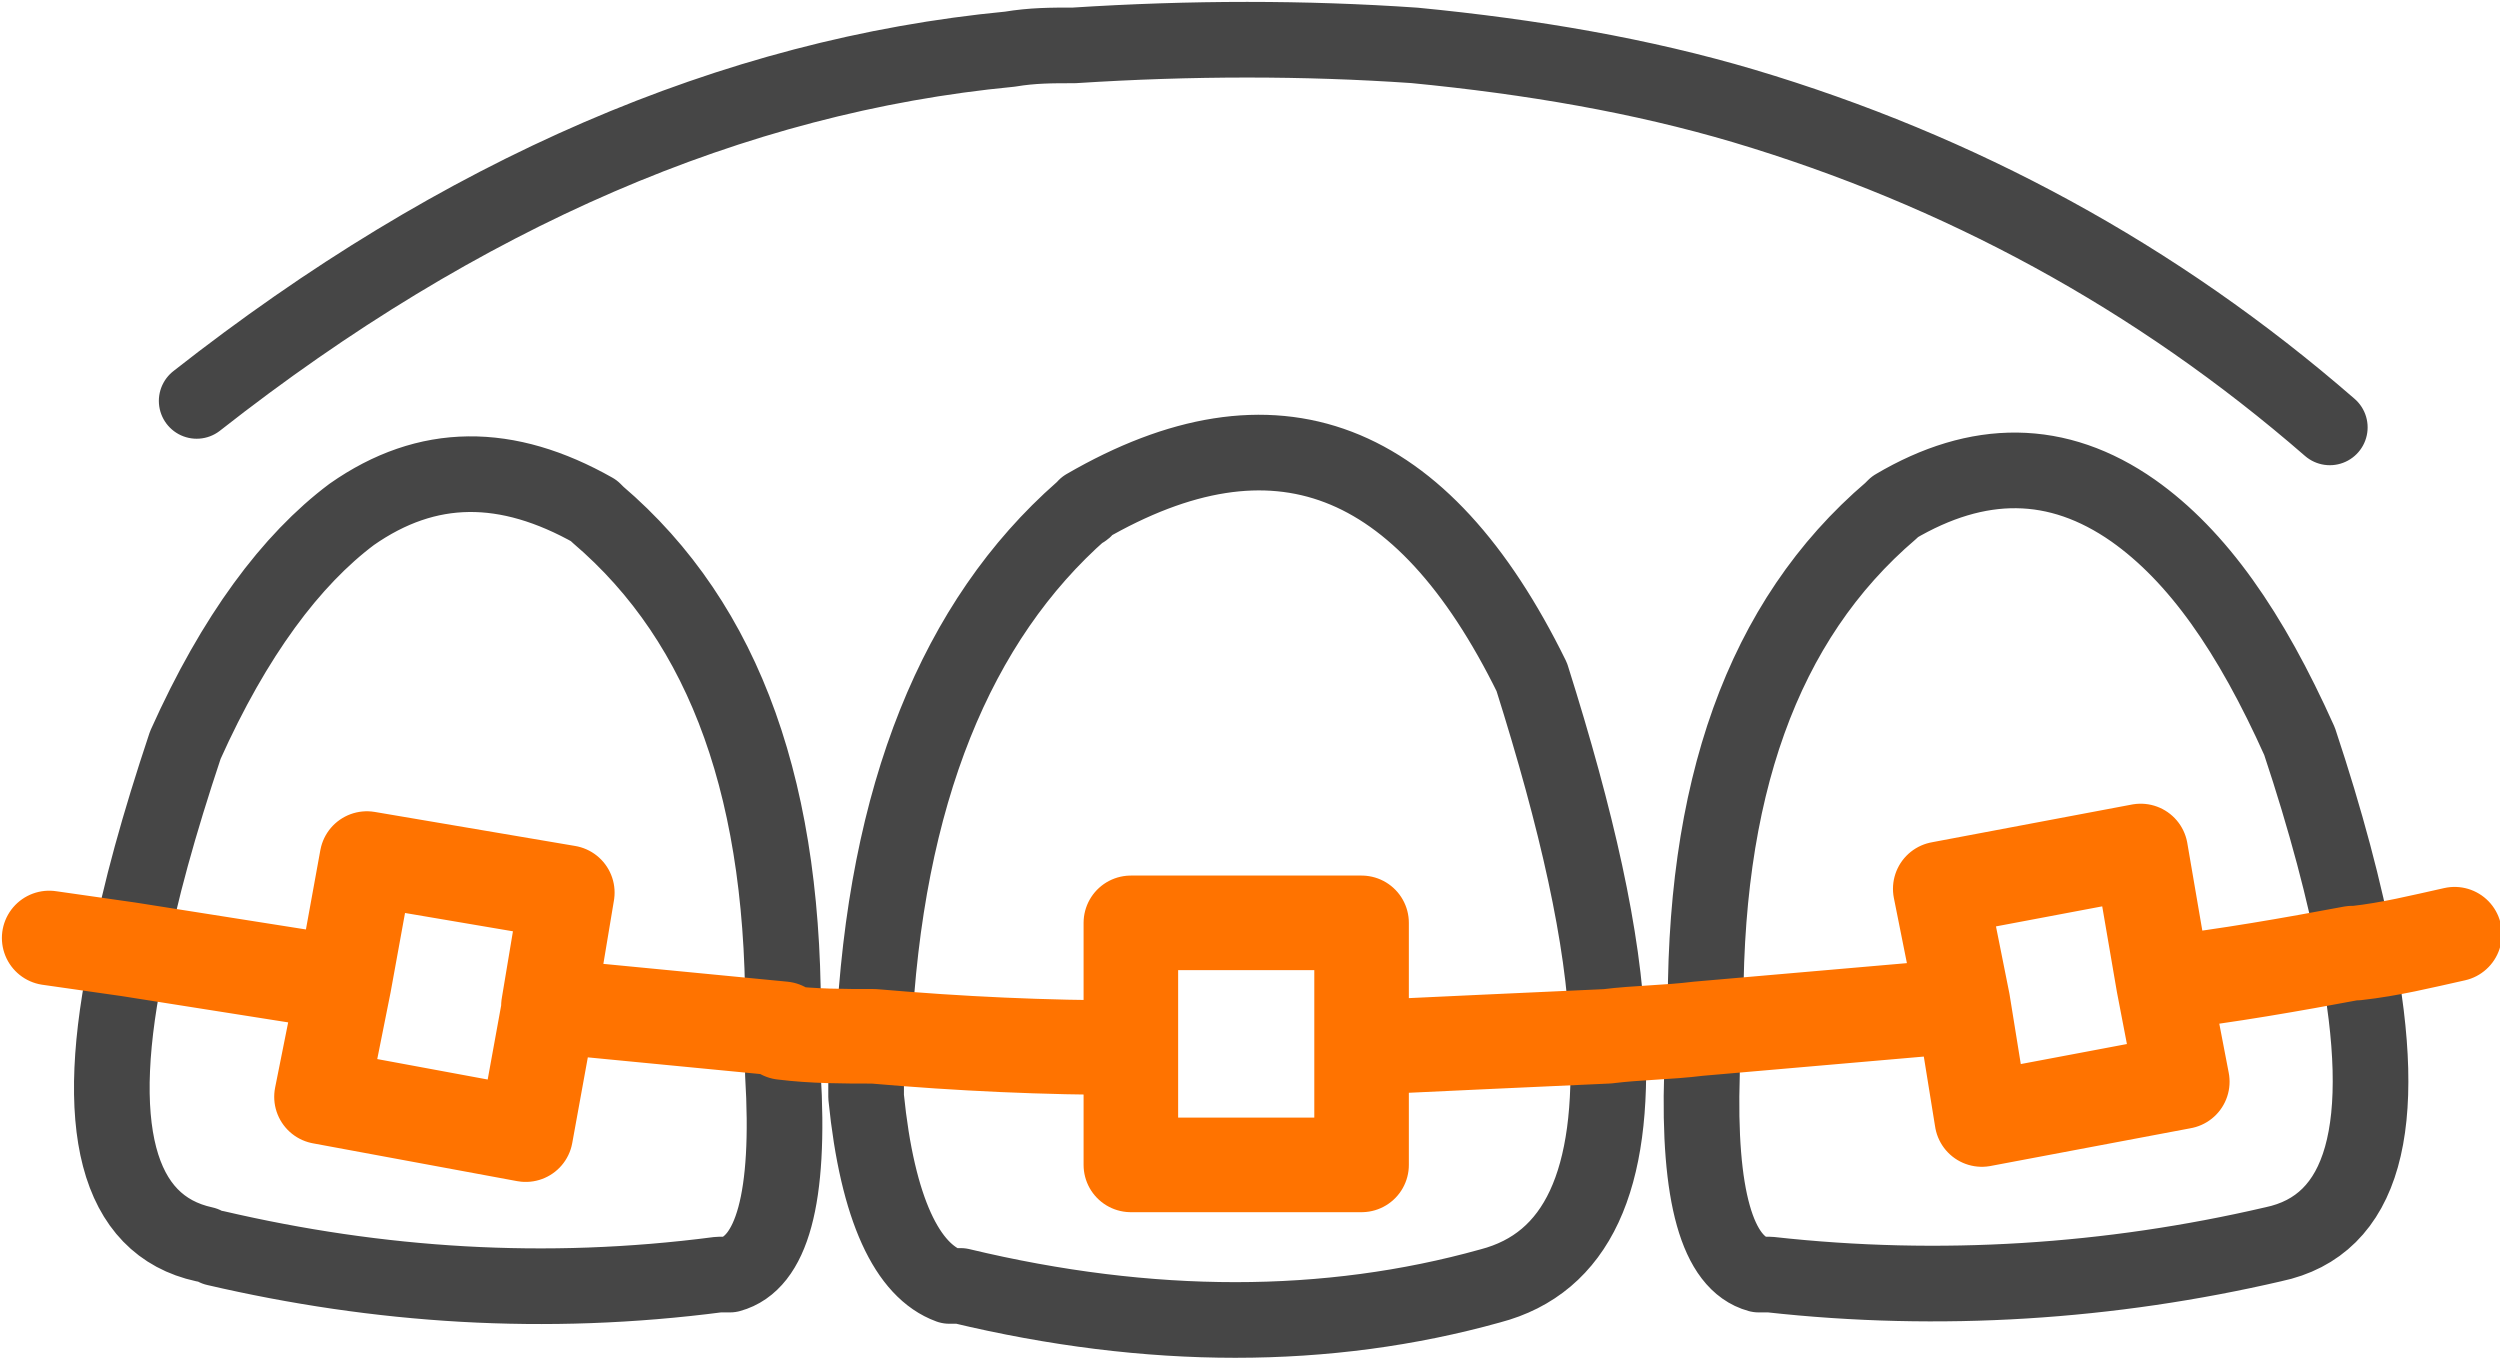
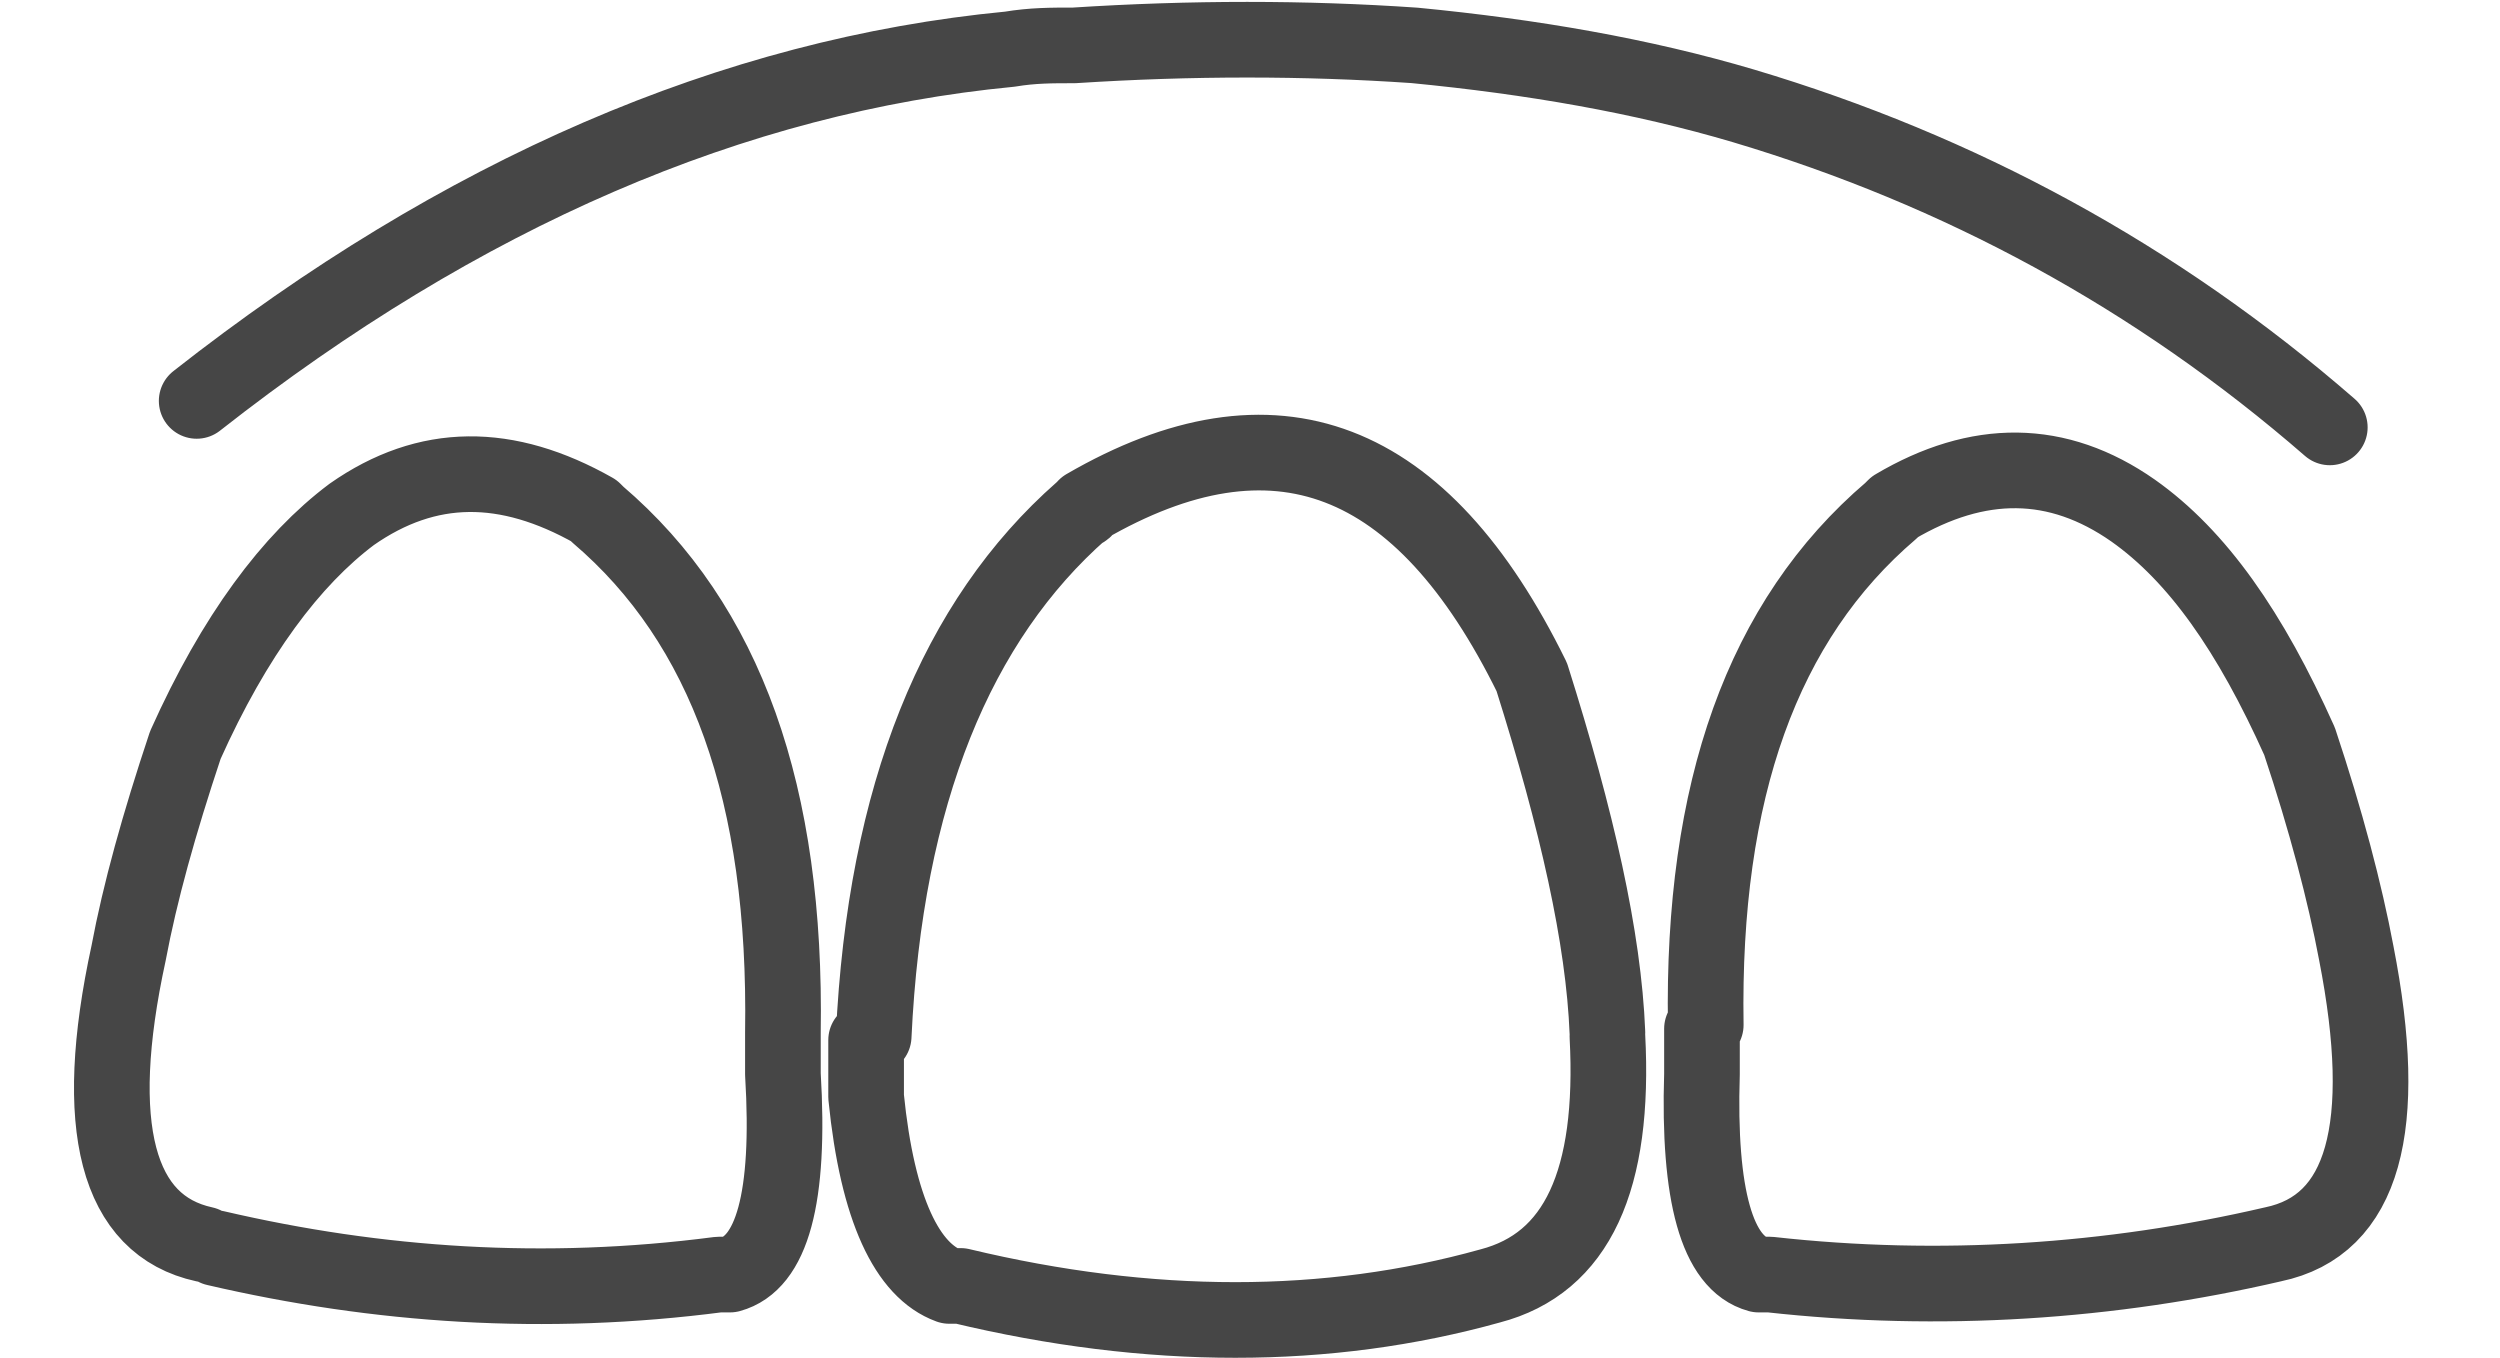
<svg xmlns="http://www.w3.org/2000/svg" id="Layer_1" x="0px" y="0px" viewBox="0 0 66.1 35.9" style="enable-background:new 0 0 66.1 35.9;" xml:space="preserve">
  <style type="text/css"> .st0{fill:none;stroke:#464646;stroke-width:2;stroke-linecap:round;stroke-linejoin:round;} .st1{fill:none;stroke:#FF7300;stroke-width:2.5;stroke-linecap:round;stroke-linejoin:round;} </style>
  <g id="Слой_2_1_">
    <g transform="matrix( 1, 0, 0, 1, 0,0) ">
      <g>
        <path id="Layer1_0_1_STROKES" class="st0" d="M5.2,10.6c7-5.5,14.2-8.6,21.5-9.3c0.6-0.1,1.1-0.1,1.7-0.1c3.1-0.2,6.1-0.2,9,0 c3.1,0.3,6,0.8,8.7,1.6c5.7,1.7,10.9,4.5,15.5,8.5 M62.3,25.2c-0.3-1.6-0.8-3.5-1.5-5.6c-1.3-2.9-2.7-4.9-4.4-6.1 c-2-1.4-4.1-1.4-6.3-0.1L50,13.5c-3.4,2.9-5,7.4-4.9,13.6 M62.3,25.2c0.9,4.6,0.2,7.2-2.2,7.7c-4.3,1-8.8,1.3-13.3,0.8 c-0.1,0-0.2,0-0.3,0c-1.1-0.3-1.6-2.1-1.5-5.3c0-0.4,0-0.8,0-1.2 M42.5,27.4c0.2,3.8-0.8,6-3.1,6.6c-4.3,1.2-9,1.2-14,0 c-0.1,0-0.1,0-0.3,0c-1.1-0.4-1.9-2-2.2-5c0-0.5,0-1,0-1.5 M20.7,27.3c0,0.4,0,0.8,0,1.1c0.2,3.3-0.3,5-1.4,5.3 c-0.1,0-0.2,0-0.3,0C14.4,34.3,10,34,5.7,33 M23.1,27.4c0.3-6.4,2.2-11,5.5-13.9c0,0,0.1,0,0.1-0.1c5-2.9,8.9-1.4,11.8,4.5 c1.2,3.8,1.9,6.9,2,9.4 M20.7,27.3c0.1-6.3-1.5-10.8-4.9-13.7l-0.1-0.1c-2.3-1.3-4.4-1.3-6.4,0.1c-1.6,1.2-3.1,3.2-4.4,6.1 c-0.7,2.1-1.2,3.9-1.5,5.5c-1,4.6-0.3,7.2,2,7.7" />
      </g>
      <g>
-         <path id="Layer1_0_2_STROKES" class="st1" d="M57.2,26l-0.6-3.5l-5.3,1l0.6,3l0.5,3.1l5.3-1L57.2,26c1.7-0.2,3.4-0.5,5-0.8 M51.8,26.6c-2.3,0.2-4.6,0.4-6.9,0.6c-0.8,0.1-1.6,0.1-2.4,0.2 M20.7,27.3c0.8,0.1,1.6,0.1,2.4,0.1 M42.5,27.4 c-2.2,0.1-4.4,0.2-6.5,0.3v3.1h-6.1v-3.1c-2.3,0-4.5-0.1-6.8-0.3 M29.9,27.7v-3.3H36v3.3 M3.4,25.1c1.9,0.3,3.8,0.6,5.7,0.9 l0.6-3.3l5.3,0.9l-0.5,3c2.1,0.2,4.1,0.4,6.2,0.6 M1.3,24.8C2,24.9,2.7,25,3.4,25.1 M14.5,26.7L13.9,30l-5.4-1l0.6-3 M62.3,25.2 c0.9-0.1,1.7-0.3,2.6-0.5" />
-       </g>
+         </g>
    </g>
  </g>
  <g id="Слой_1"> </g>
</svg>